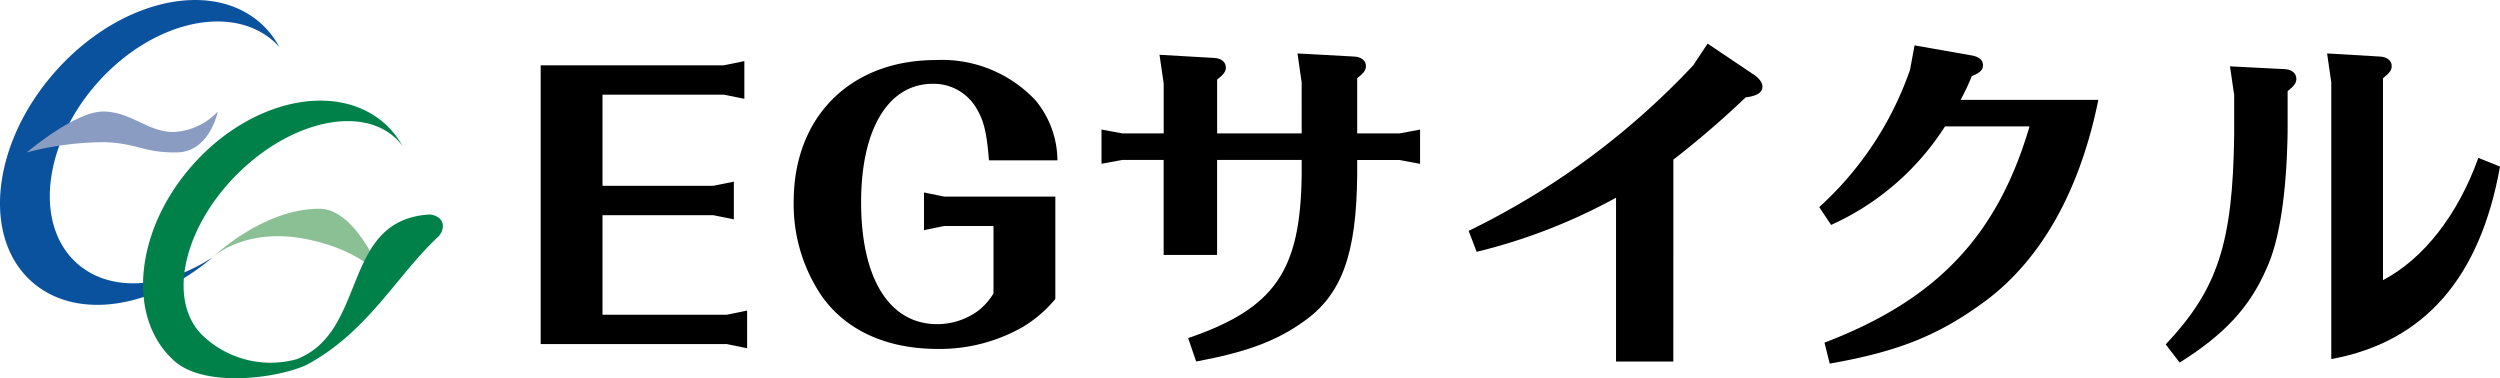
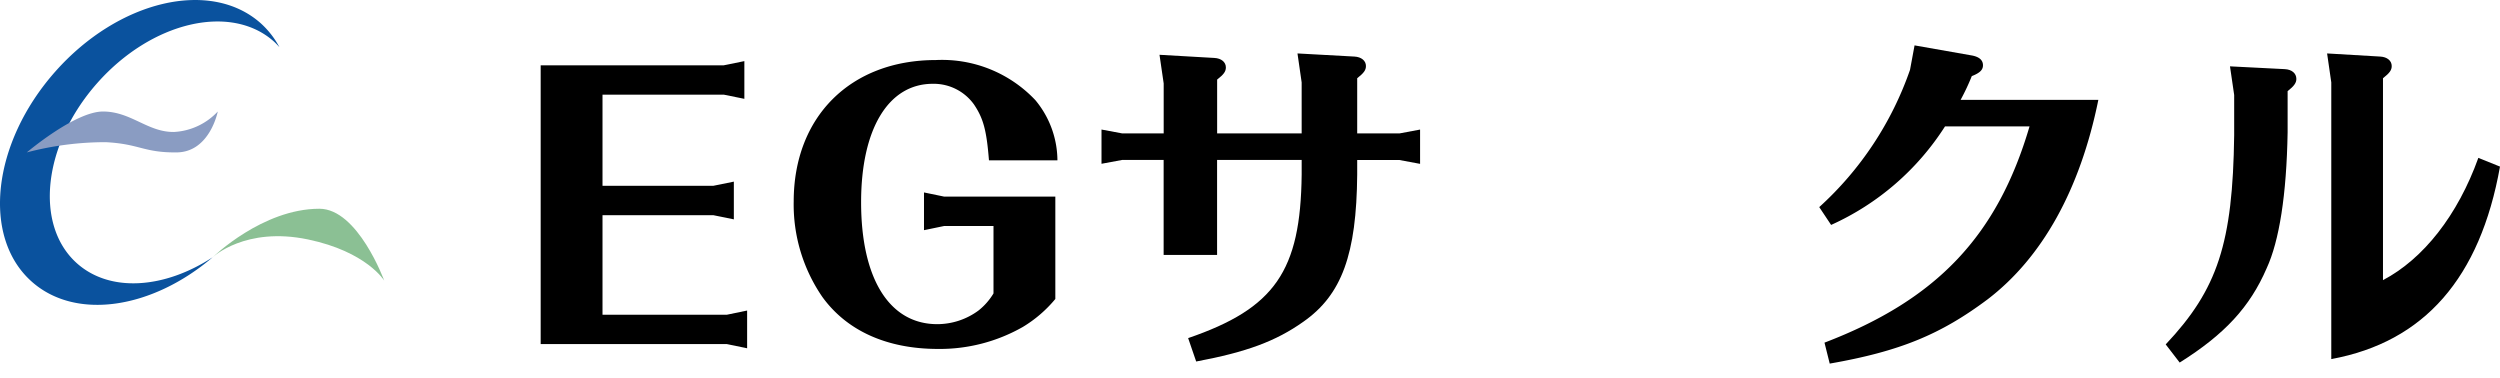
<svg xmlns="http://www.w3.org/2000/svg" width="208.757" height="31.582" viewBox="0 0 208.757 31.582">
  <g id="グループ_469" data-name="グループ 469" transform="translate(-167.626 -260.068)">
    <path id="パス_680" data-name="パス 680" d="M156.833,267.351c-3.613-3.193-2.87-9.936,1.659-15.061s11.129-6.692,14.742-3.5a6.248,6.248,0,0,1,.482.492,7.362,7.362,0,0,0-1.578-2.013c-4.205-3.716-11.888-1.893-17.159,4.073s-6.136,13.814-1.931,17.53c3.685,3.257,10.041,2.258,15.1-2.054C164.145,269.438,159.609,269.8,156.833,267.351Z" transform="translate(17.243 14.726)" fill="#0a529e" />
    <path id="パス_681" data-name="パス 681" d="M212.494,310.313s4.145-4.044,8.9-4.044c3.219,0,5.413,6,5.413,6s-1.463-2.414-6.364-3.437C215.21,307.738,212.494,310.313,212.494,310.313Z" transform="translate(-27.099 -28.77)" fill="#8bc094" />
-     <path id="パス_682" data-name="パス 682" d="M216.1,284.216c-7.5.4-5.157,9.765-11.155,12.087a8.213,8.213,0,0,1-7.89-2.019c-2.9-2.884-1.606-8.878,2.883-13.388s10.478-5.83,13.375-2.947a4.83,4.83,0,0,1,.472.55,7.282,7.282,0,0,0-1.5-1.884c-4.019-3.551-11.2-1.988-16.045,3.493s-5.511,12.8-1.493,16.353c2.561,2.263,8.666,1.434,11.06.3,5.139-2.778,7.48-7.46,11.027-10.751C217.3,285.46,217.413,284.436,216.1,284.216Z" transform="translate(-12.549 -6.241)" fill="#008149" />
    <path id="パス_683" data-name="パス 683" d="M158.207,281.306s4.023-3.415,6.364-3.415,3.73,1.733,5.925,1.708a5.393,5.393,0,0,0,3.657-1.708s-.658,3.393-3.438,3.415-3.072-.709-5.925-.855A25.874,25.874,0,0,0,158.207,281.306Z" transform="translate(11.657 -8.511)" fill="#8a9cc2" />
    <path id="パス_684" data-name="パス 684" d="M299.113,292.959H314.4l1.721-.35v3.15l-1.721-.35H304.276v7.613h9.247l1.72-.35v3.151l-1.72-.35h-9.247v8.314H314.66l1.692-.35v3.151l-1.692-.35H299.113Z" transform="translate(-86.339 -27.438)" />
    <path id="パス_685" data-name="パス 685" d="M365.782,300.77c-.2-2.509-.466-3.5-1.254-4.667a4.133,4.133,0,0,0-3.442-1.721c-3.7,0-5.98,3.762-5.98,9.889,0,6.389,2.363,10.181,6.36,10.181a5.8,5.8,0,0,0,3.441-1.138,5.291,5.291,0,0,0,1.254-1.429v-5.631h-4.112l-1.692.35v-3.151l1.692.35h9.275v8.547a10.639,10.639,0,0,1-2.712,2.334,14,14,0,0,1-7.089,1.837c-4.258,0-7.613-1.516-9.655-4.345a13.614,13.614,0,0,1-2.391-7.964c0-7.089,4.754-11.814,11.871-11.814a10.71,10.71,0,0,1,8.314,3.355,7.925,7.925,0,0,1,1.837,5.017Z" transform="translate(-115.575 -27.316)" />
    <path id="パス_686" data-name="パス 686" d="M427.462,293.5l-.349-2.42,4.754.261c.583.03.963.35.963.788,0,.35-.175.583-.73,1.022v4.608h3.53l1.721-.322V300.3l-1.721-.32H432.1V301.2c-.057,6.65-1.283,10.034-4.492,12.281-2.3,1.632-4.754,2.537-8.954,3.324l-.671-1.954c7.235-2.48,9.393-5.6,9.48-13.652v-1.225H420.4v7.934h-4.463v-7.934H412.47l-1.721.32v-2.859l1.721.322h3.471v-4.171l-.349-2.393,4.579.263c.583.029.963.35.963.788,0,.35-.175.583-.729,1.02v4.493h7.058Z" transform="translate(-151.144 -26.55)" />
-     <path id="パス_687" data-name="パス 687" d="M500.918,315.675h-4.783v-13.68a47.456,47.456,0,0,1-11.639,4.52l-.67-1.75a64.089,64.089,0,0,0,18.755-13.826l1.2-1.81,3.734,2.509c.554.35.845.729.845,1.079,0,.5-.467.787-1.4.9a77.505,77.505,0,0,1-5.951,5.133l-.087.059Z" transform="translate(-193.565 -25.419)" />
    <path id="パス_688" data-name="パス 688" d="M576.926,294.028c-1.517,7.467-4.667,13.156-9.247,16.656-3.937,2.946-7.35,4.346-13.184,5.366l-.437-1.75c9.393-3.588,14.438-8.925,17.122-18.056h-7.059a22,22,0,0,1-9.51,8.226l-.991-1.488A27.75,27.75,0,0,0,561.2,291.52l.379-2.043,4.813.847c.583.117.9.379.9.818,0,.379-.263.64-.933.9a18.8,18.8,0,0,1-.934,1.984Z" transform="translate(-234.082 -25.62)" />
    <path id="パス_689" data-name="パス 689" d="M622.586,315.377c4.346-4.609,5.6-8.46,5.717-17.473v-3.355l-.35-2.391,4.58.233c.583.029.963.35.963.816,0,.322-.175.585-.73,1.022v3.442c-.087,5.22-.7,9.072-1.75,11.347-1.4,3.238-3.5,5.512-7.263,7.875ZM636.412,293.5l-.35-2.42,4.434.261c.584.03.962.35.962.788,0,.35-.175.583-.729,1.022v16.859c3.383-1.778,6.242-5.424,7.963-10.21l1.808.729c-1.662,9.306-6.329,14.644-14.088,16.073Z" transform="translate(-274.117 -26.55)" />
  </g>
</svg>